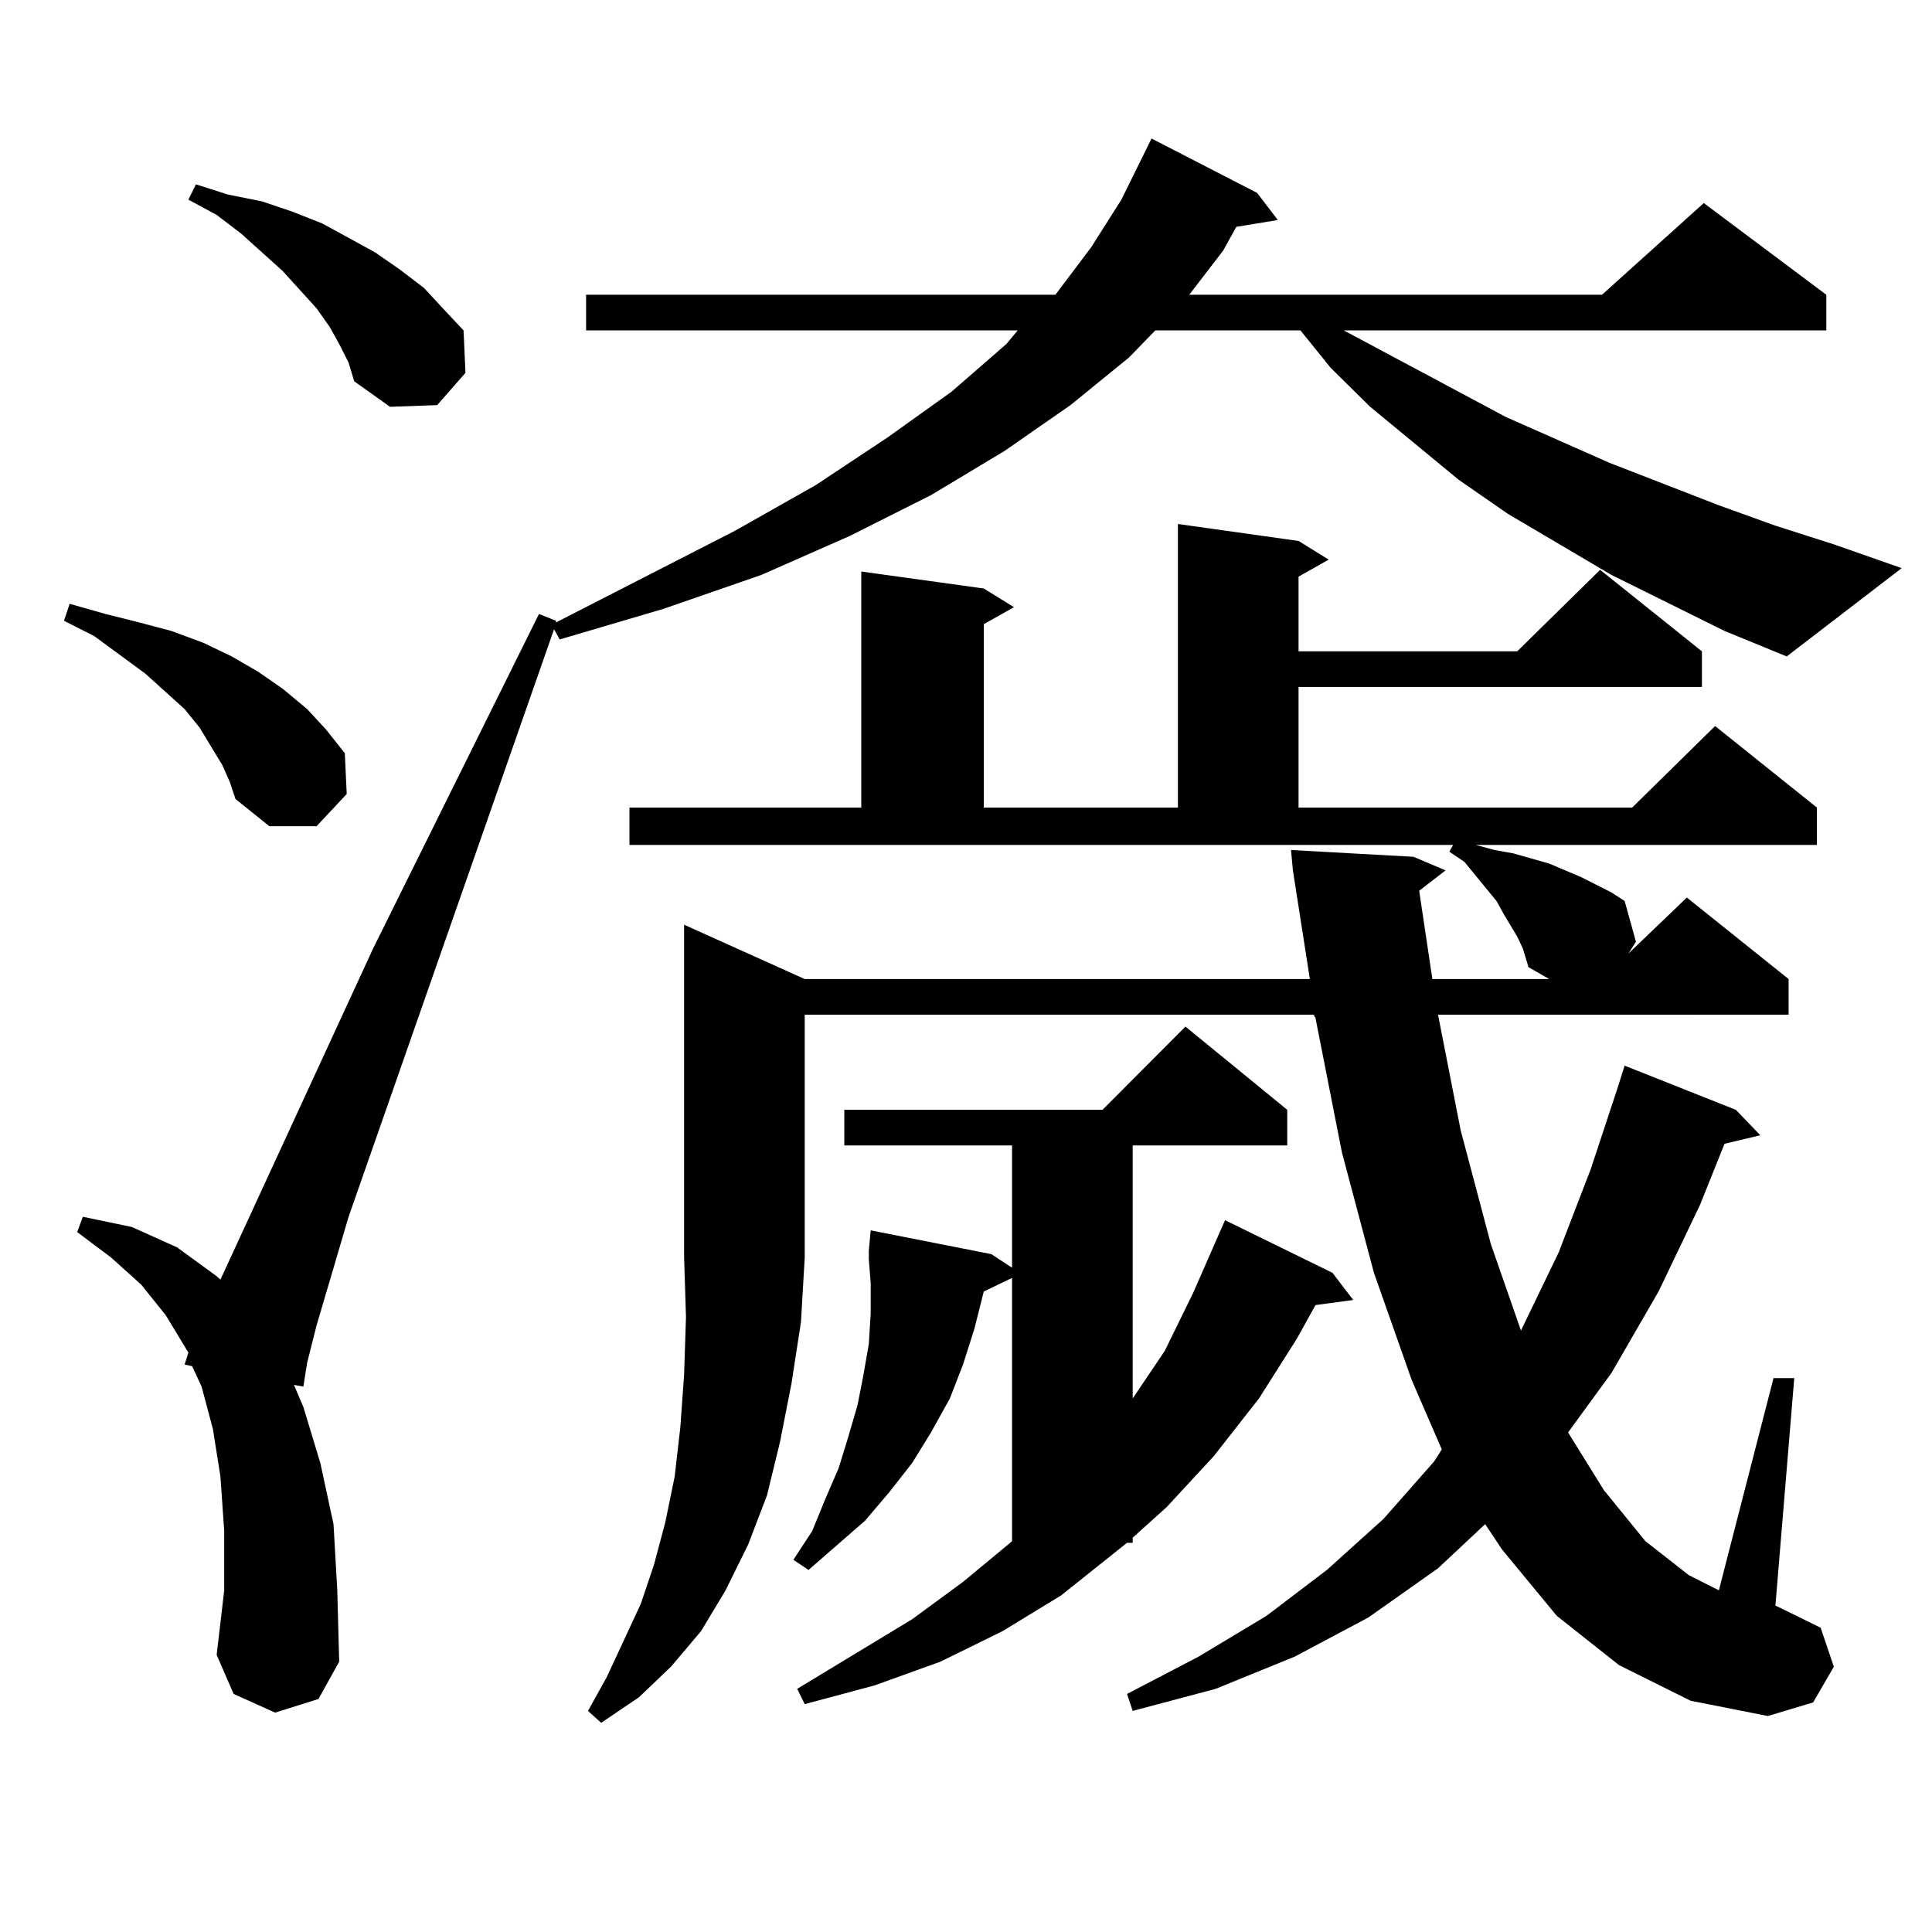
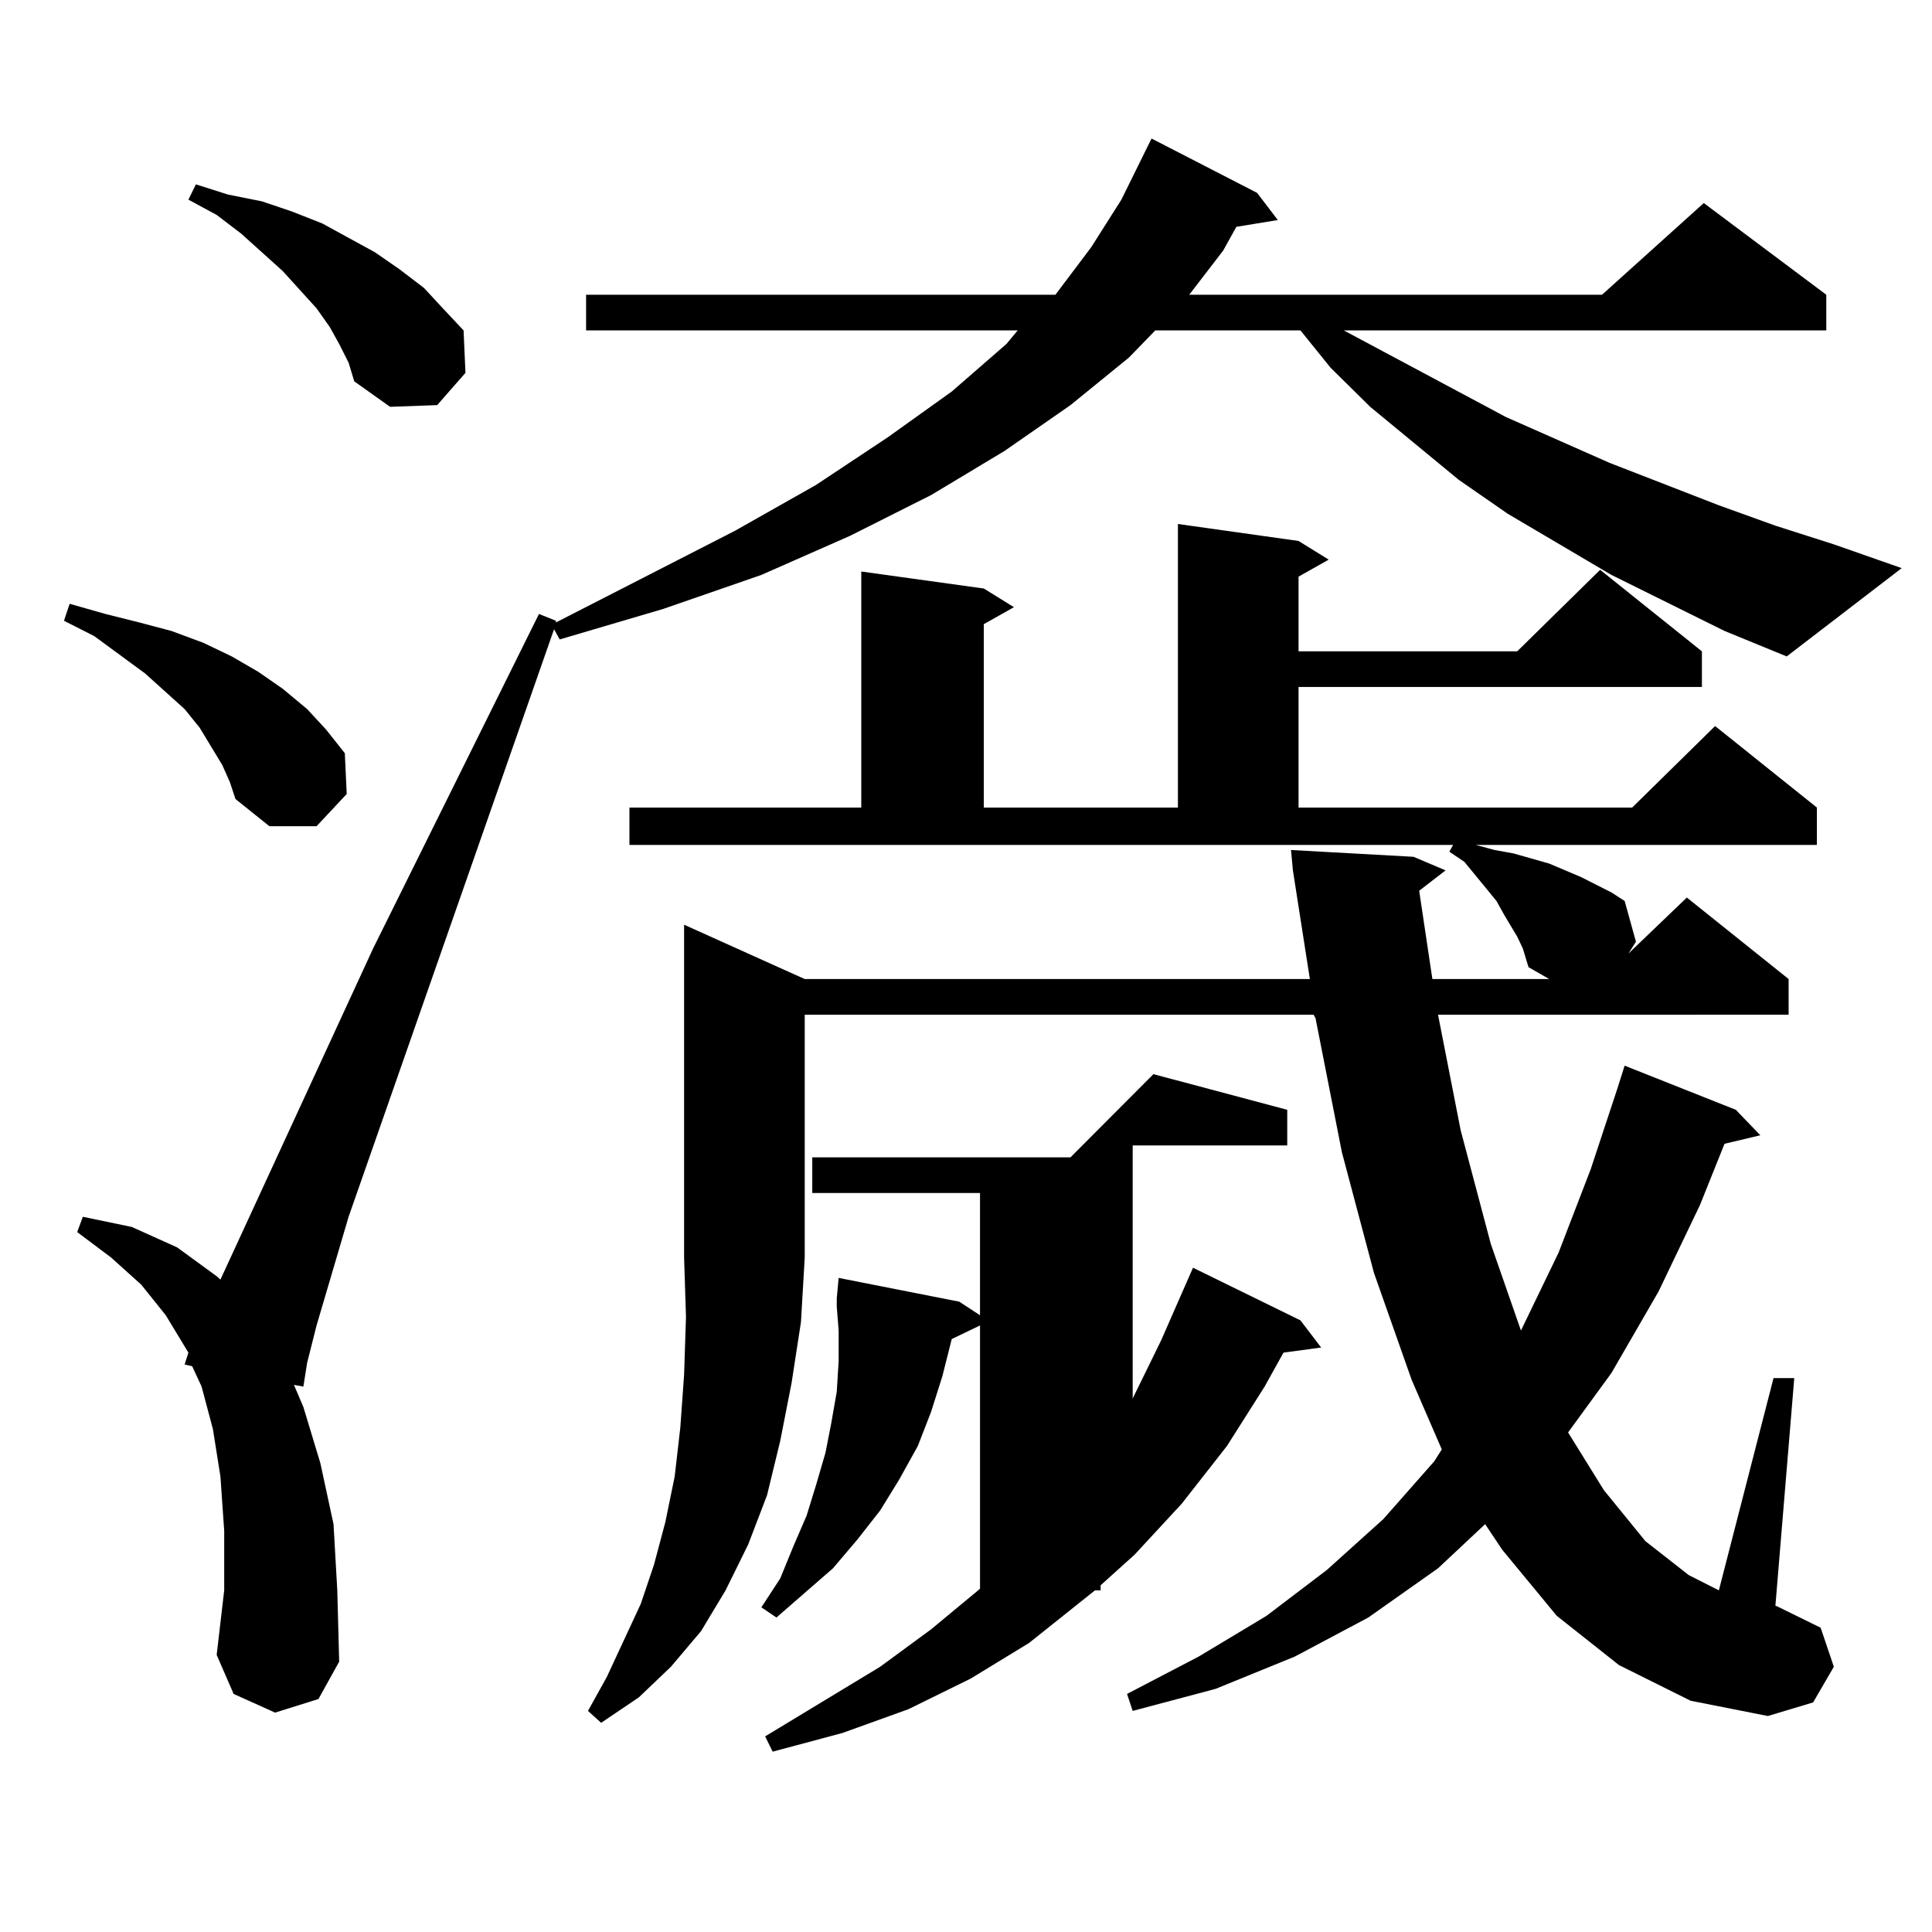
<svg xmlns="http://www.w3.org/2000/svg" version="1.1" id="图层_1" x="0px" y="0px" width="1000px" height="1000px" viewBox="0 0 1000 1000" enable-background="new 0 0 1000 1000" xml:space="preserve">
-   <path d="M115.07,396.016l-5.854-9.668l-5.854-9.668l-7.805-9.668l-9.756-8.789l-10.731-9.668L48.73,329.219l-15.609-7.91  l2.927-8.789l18.536,5.273l17.561,4.395l16.585,4.395l16.585,6.152l14.634,7.031l13.658,7.91l12.683,8.789l12.683,10.547  l9.756,10.547l9.756,12.305l0.976,21.094l-15.609,16.699h-24.39l-17.561-14.063l-2.927-8.789L115.07,396.016z M892.612,326.582  l-58.535-29.004l-53.657-31.641l-25.365-17.578l-45.853-37.793l-20.487-20.215l-15.609-19.336h-75.12l-13.658,14.063l-30.243,24.609  l-34.146,23.73l-38.048,22.852l-41.95,21.094l-45.853,20.215l-50.73,17.578l-53.657,15.82l-2.927-5.273L180.435,629.805  l-16.585,56.25l-4.878,19.336l-1.951,12.305l-4.878-0.879l4.878,11.426l8.78,29.004l6.829,31.641l1.951,34.277l0.976,36.914  l-10.731,19.336l-22.438,7.031l-21.463-9.668l-8.78-20.215l3.902-33.398v-30.762l-1.951-28.125l-3.902-24.609l-5.854-21.973  l-4.878-10.547l-3.902-0.879l1.951-6.152l-11.707-19.336l-12.683-15.82l-15.609-14.063L39.95,637.715l2.927-7.91l25.365,5.273  l23.414,10.547l20.487,14.941l1.951,1.758l79.022-171.387l85.852-173.145l8.78,3.516v0.879l92.681-47.461l41.95-23.73l37.072-24.609  l33.17-23.73l28.292-24.609l5.854-7.031H303.358v-18.457h242.921l18.536-24.609l15.609-24.609l15.609-31.641l54.633,28.125  l10.731,14.063l-21.463,3.516l-6.829,12.305l-17.561,22.852h213.653l52.682-47.461l63.413,47.461v18.457h-249.75l83.9,44.824  l53.657,23.73l56.584,21.973l29.268,10.547l30.243,9.668l35.121,12.305l-59.511,45.703L892.612,326.582z M175.557,178.047  l-4.878-8.789l-6.829-9.668l-8.78-9.668l-8.78-9.668l-21.463-19.336l-12.683-9.668l-14.634-7.91l3.902-7.91l16.585,5.273  l17.561,3.516l15.609,5.273l15.609,6.152l27.316,14.941l12.683,8.789l12.683,9.668l9.756,10.547l10.731,11.426l0.976,21.973  l-14.634,16.699l-24.39,0.879l-18.536-13.184l-2.927-9.668L175.557,178.047z M416.526,506.758h261.457l-8.78-56.25l-0.976-10.547  l63.413,3.516l16.585,7.031l-13.658,10.547l6.829,45.703h60.486l-10.731-6.152l-2.927-9.668l-2.927-6.152l-6.829-11.426  l-3.902-7.031l-16.585-20.215l-7.805-5.273l1.951-3.516H325.797v-19.336h119.997V295.82l63.413,8.789l15.609,9.668l-15.609,8.789  v94.922h100.485V271.211L672.13,280l15.609,9.668l-15.609,8.789v38.672h113.168l42.926-42.188l52.682,42.188v18.457H672.13v62.402  h172.679l42.926-42.188l52.682,42.188v19.336H762.859h0.976l9.756,2.637l9.756,1.758l18.536,5.273l16.585,7.031l15.609,7.91  l6.829,4.395l5.854,21.094l-3.902,6.152l30.243-29.004l52.682,42.188v18.457H744.323l11.707,59.766l15.609,58.887l15.609,44.824  l19.512-40.43l16.585-43.066l13.658-41.309l3.902-12.305l57.56,22.852l12.683,13.184l-18.536,4.395l-12.683,31.641l-21.463,44.824  l-24.39,42.188l-22.438,30.762l18.536,29.883l21.463,26.367l22.438,17.578l15.609,7.91l28.292-109.863h10.731l-9.756,117.773  l1.951,0.879l21.463,10.547l6.829,20.215l-10.731,18.457l-23.414,7.031l-39.999-7.91l-37.072-18.457l-32.194-25.488l-28.292-34.277  l-8.78-13.184l-24.39,22.852l-36.097,25.488l-38.048,20.215l-40.975,16.699l-42.926,11.426l-2.927-8.789l37.072-19.336  l35.121-21.094l31.219-23.73l29.268-26.367l26.341-29.883l3.902-6.152l-15.609-36.035l-19.512-55.371l-16.585-62.402l-13.658-69.434  l-0.976-1.758H416.526v125.684l-1.951,33.398l-4.878,31.641l-5.854,29.883l-6.829,28.125l-9.756,25.488l-11.707,23.73  l-12.683,21.094l-15.609,18.457l-16.585,15.82l-19.512,13.184l-6.829-6.152l9.756-17.578l17.561-37.793l6.829-20.215l5.854-21.973  l4.878-23.73l2.927-25.488l1.951-27.246l0.976-29.883l-0.976-30.762V478.633L416.526,506.758z M666.276,574.434v18.457h-79.998  v130.957l16.585-24.609l14.634-29.883l16.585-37.793l55.608,27.246l10.731,14.063l-19.512,2.637l-9.756,17.578l-19.512,30.762  l-23.414,29.883l-24.39,26.367l-17.561,15.82v2.637h-2.927l-34.146,27.246l-30.243,18.457l-32.194,15.82l-34.146,12.305  l-36.097,9.668l-3.902-7.91l59.511-36.035l26.341-19.336l24.39-20.215l0.976-0.879v-136.23l-14.634,7.031l-4.878,19.336  l-5.854,18.457l-6.829,17.578l-9.756,17.578l-9.756,15.82l-11.707,14.941l-12.683,14.941l-29.268,25.488l-7.805-5.273l9.756-14.941  l6.829-16.699l6.829-15.82l4.878-15.82l4.878-16.699l2.927-14.941l2.927-16.699l0.976-15.82v-15.82l-0.976-12.305v-1.758v-2.637  l0.976-10.547l62.438,12.305l10.731,7.031v-63.281h-86.827v-18.457h133.655l42.926-43.066L666.276,574.434z" />
+   <path d="M115.07,396.016l-5.854-9.668l-5.854-9.668l-7.805-9.668l-9.756-8.789l-10.731-9.668L48.73,329.219l-15.609-7.91  l2.927-8.789l18.536,5.273l17.561,4.395l16.585,4.395l16.585,6.152l14.634,7.031l13.658,7.91l12.683,8.789l12.683,10.547  l9.756,10.547l9.756,12.305l0.976,21.094l-15.609,16.699h-24.39l-17.561-14.063l-2.927-8.789L115.07,396.016z M892.612,326.582  l-58.535-29.004l-53.657-31.641l-25.365-17.578l-45.853-37.793l-20.487-20.215l-15.609-19.336h-75.12l-13.658,14.063l-30.243,24.609  l-34.146,23.73l-38.048,22.852l-41.95,21.094l-45.853,20.215l-50.73,17.578l-53.657,15.82l-2.927-5.273L180.435,629.805  l-16.585,56.25l-4.878,19.336l-1.951,12.305l-4.878-0.879l4.878,11.426l8.78,29.004l6.829,31.641l1.951,34.277l0.976,36.914  l-10.731,19.336l-22.438,7.031l-21.463-9.668l-8.78-20.215l3.902-33.398v-30.762l-1.951-28.125l-3.902-24.609l-5.854-21.973  l-4.878-10.547l-3.902-0.879l1.951-6.152l-11.707-19.336l-12.683-15.82l-15.609-14.063L39.95,637.715l2.927-7.91l25.365,5.273  l23.414,10.547l20.487,14.941l1.951,1.758l79.022-171.387l85.852-173.145l8.78,3.516v0.879l92.681-47.461l41.95-23.73l37.072-24.609  l33.17-23.73l28.292-24.609l5.854-7.031H303.358v-18.457h242.921l18.536-24.609l15.609-24.609l15.609-31.641l54.633,28.125  l10.731,14.063l-21.463,3.516l-6.829,12.305l-17.561,22.852h213.653l52.682-47.461l63.413,47.461v18.457h-249.75l83.9,44.824  l53.657,23.73l56.584,21.973l29.268,10.547l30.243,9.668l35.121,12.305l-59.511,45.703L892.612,326.582z M175.557,178.047  l-4.878-8.789l-6.829-9.668l-8.78-9.668l-8.78-9.668l-21.463-19.336l-12.683-9.668l-14.634-7.91l3.902-7.91l16.585,5.273  l17.561,3.516l15.609,5.273l15.609,6.152l27.316,14.941l12.683,8.789l12.683,9.668l9.756,10.547l10.731,11.426l0.976,21.973  l-14.634,16.699l-24.39,0.879l-18.536-13.184l-2.927-9.668L175.557,178.047z M416.526,506.758h261.457l-8.78-56.25l-0.976-10.547  l63.413,3.516l16.585,7.031l-13.658,10.547l6.829,45.703h60.486l-10.731-6.152l-2.927-9.668l-2.927-6.152l-6.829-11.426  l-3.902-7.031l-16.585-20.215l-7.805-5.273l1.951-3.516H325.797v-19.336h119.997V295.82l63.413,8.789l15.609,9.668l-15.609,8.789  v94.922h100.485V271.211L672.13,280l15.609,9.668l-15.609,8.789v38.672h113.168l42.926-42.188l52.682,42.188v18.457H672.13v62.402  h172.679l42.926-42.188l52.682,42.188v19.336H762.859h0.976l9.756,2.637l9.756,1.758l18.536,5.273l16.585,7.031l15.609,7.91  l6.829,4.395l5.854,21.094l-3.902,6.152l30.243-29.004l52.682,42.188v18.457H744.323l11.707,59.766l15.609,58.887l15.609,44.824  l19.512-40.43l16.585-43.066l13.658-41.309l3.902-12.305l57.56,22.852l12.683,13.184l-18.536,4.395l-12.683,31.641l-21.463,44.824  l-24.39,42.188l-22.438,30.762l18.536,29.883l21.463,26.367l22.438,17.578l15.609,7.91l28.292-109.863h10.731l-9.756,117.773  l1.951,0.879l21.463,10.547l6.829,20.215l-10.731,18.457l-23.414,7.031l-39.999-7.91l-37.072-18.457l-32.194-25.488l-28.292-34.277  l-8.78-13.184l-24.39,22.852l-36.097,25.488l-38.048,20.215l-40.975,16.699l-42.926,11.426l-2.927-8.789l37.072-19.336  l35.121-21.094l31.219-23.73l29.268-26.367l26.341-29.883l3.902-6.152l-15.609-36.035l-19.512-55.371l-16.585-62.402l-13.658-69.434  l-0.976-1.758H416.526v125.684l-1.951,33.398l-4.878,31.641l-5.854,29.883l-6.829,28.125l-9.756,25.488l-11.707,23.73  l-12.683,21.094l-15.609,18.457l-16.585,15.82l-19.512,13.184l-6.829-6.152l9.756-17.578l17.561-37.793l6.829-20.215l5.854-21.973  l4.878-23.73l2.927-25.488l1.951-27.246l0.976-29.883l-0.976-30.762V478.633L416.526,506.758z M666.276,574.434v18.457h-79.998  v130.957l14.634-29.883l16.585-37.793l55.608,27.246l10.731,14.063l-19.512,2.637l-9.756,17.578l-19.512,30.762  l-23.414,29.883l-24.39,26.367l-17.561,15.82v2.637h-2.927l-34.146,27.246l-30.243,18.457l-32.194,15.82l-34.146,12.305  l-36.097,9.668l-3.902-7.91l59.511-36.035l26.341-19.336l24.39-20.215l0.976-0.879v-136.23l-14.634,7.031l-4.878,19.336  l-5.854,18.457l-6.829,17.578l-9.756,17.578l-9.756,15.82l-11.707,14.941l-12.683,14.941l-29.268,25.488l-7.805-5.273l9.756-14.941  l6.829-16.699l6.829-15.82l4.878-15.82l4.878-16.699l2.927-14.941l2.927-16.699l0.976-15.82v-15.82l-0.976-12.305v-1.758v-2.637  l0.976-10.547l62.438,12.305l10.731,7.031v-63.281h-86.827v-18.457h133.655l42.926-43.066L666.276,574.434z" />
</svg>